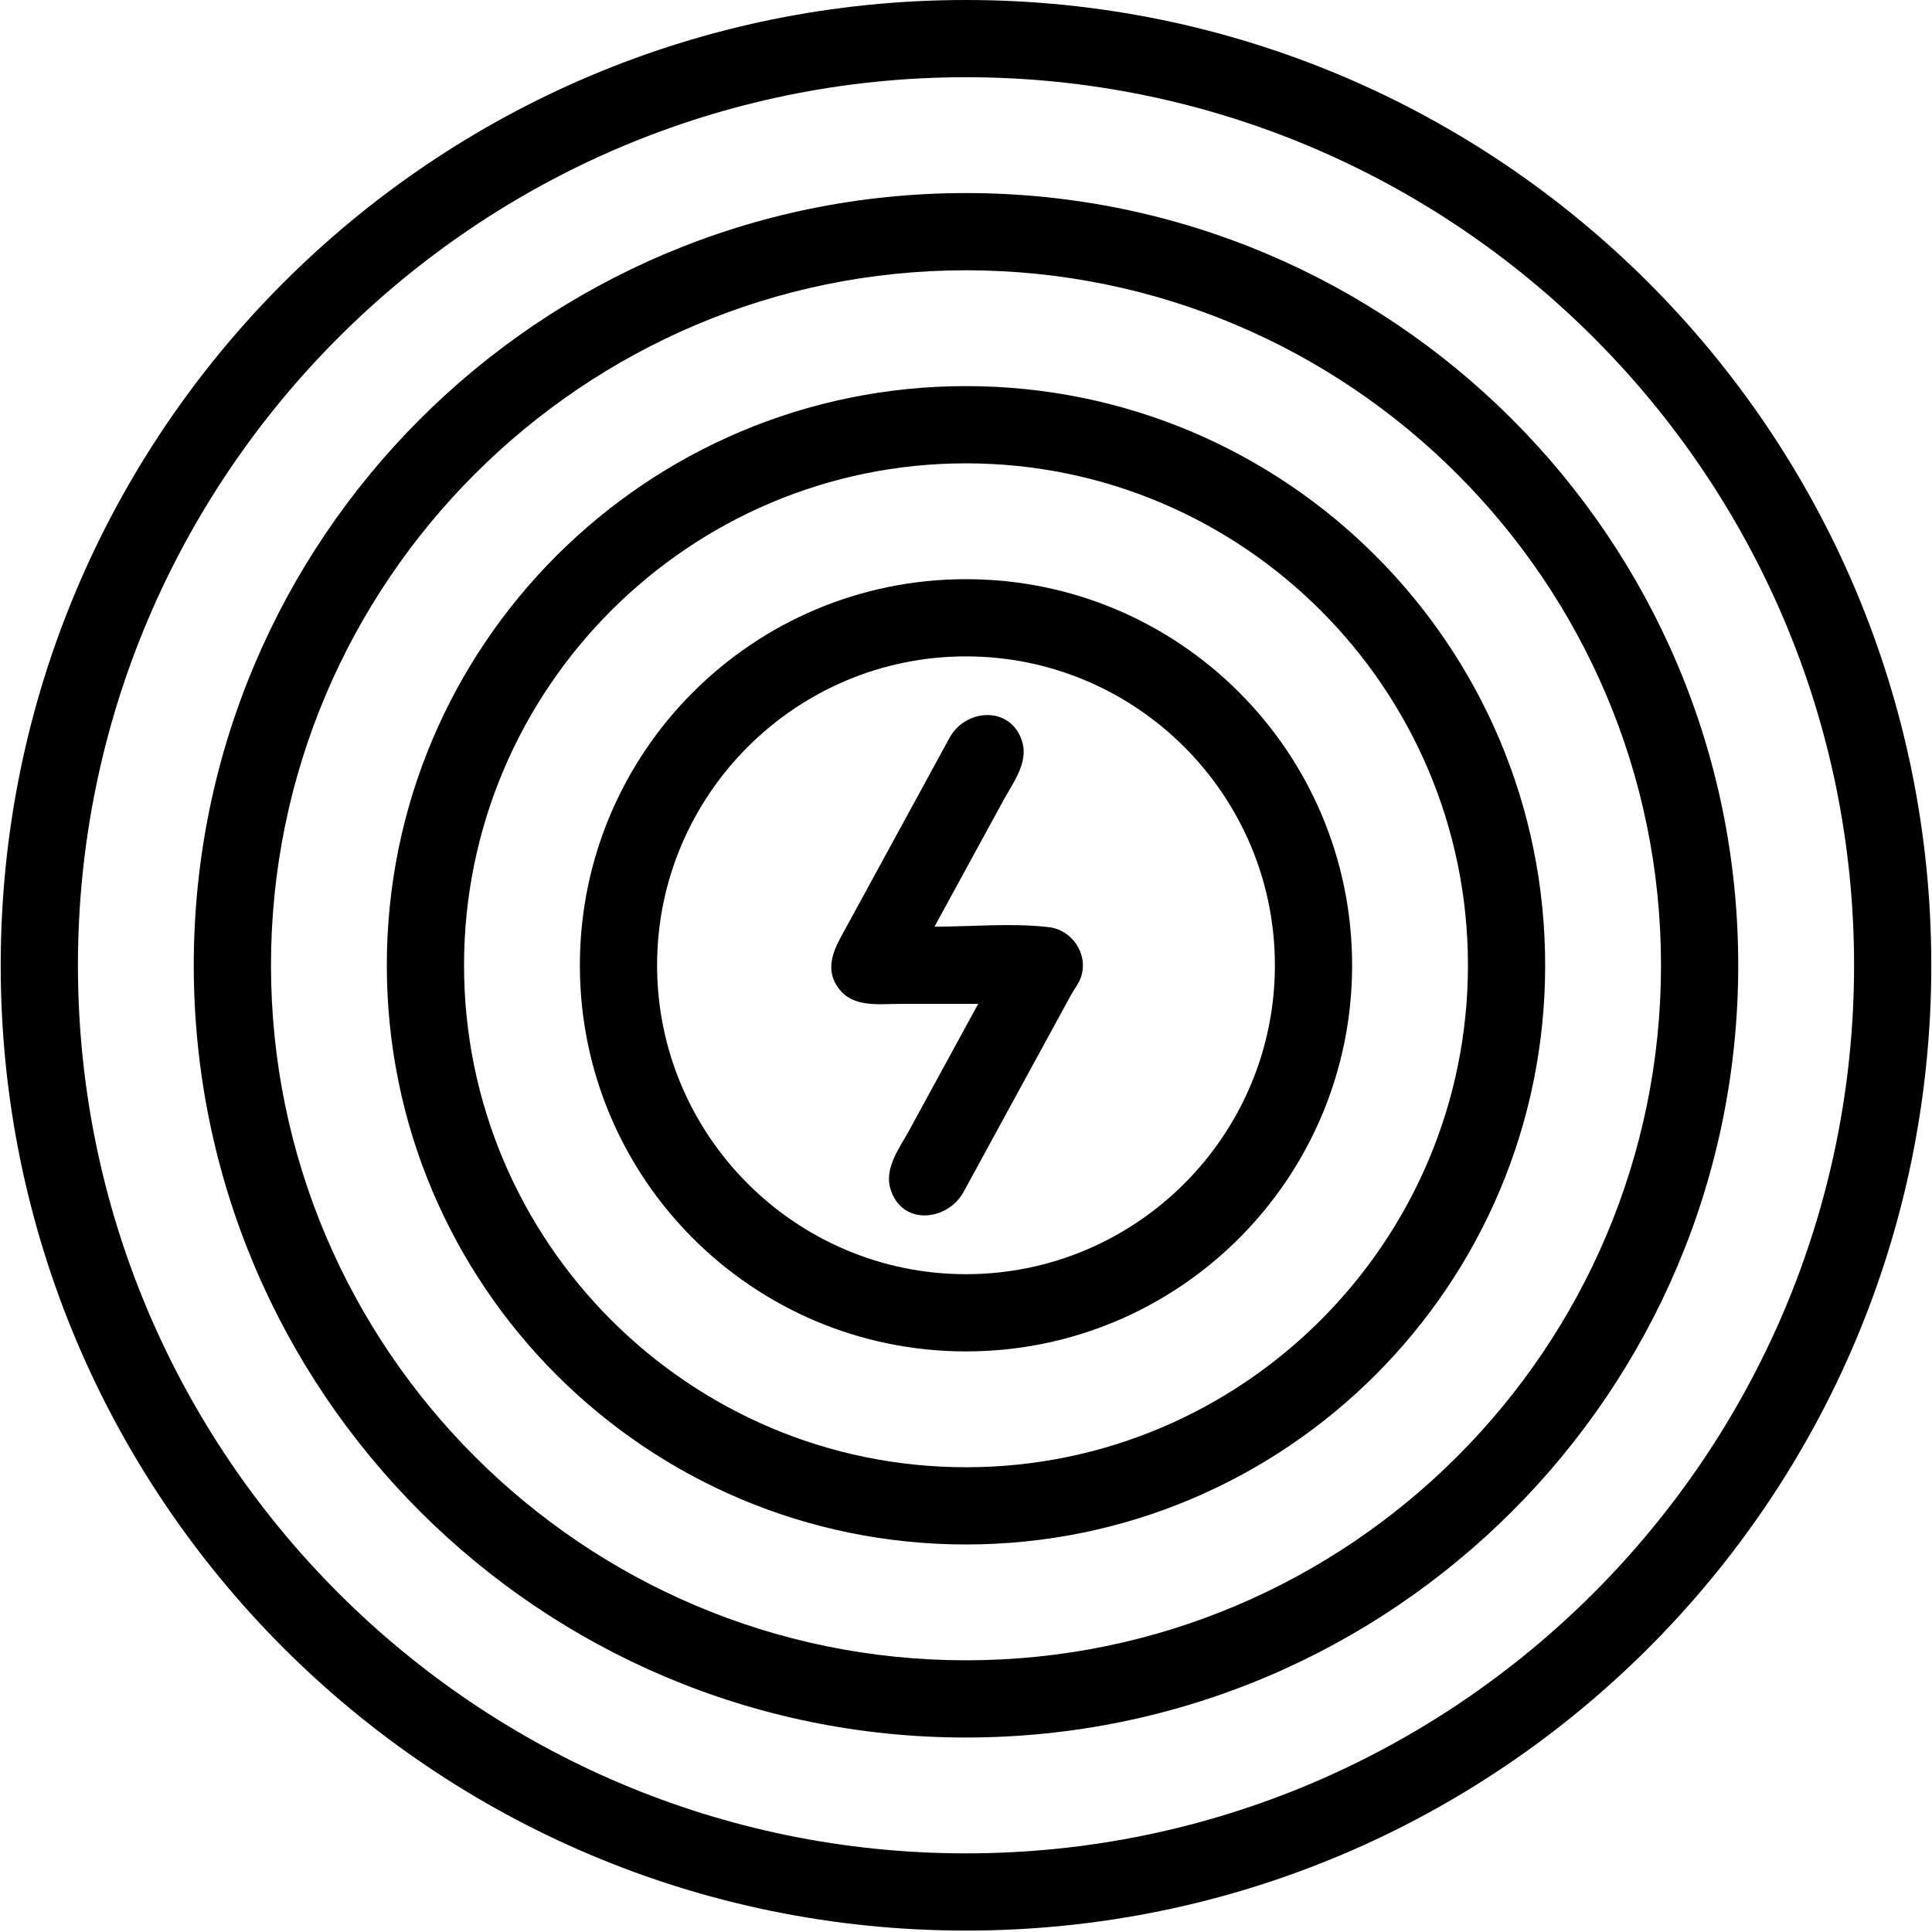
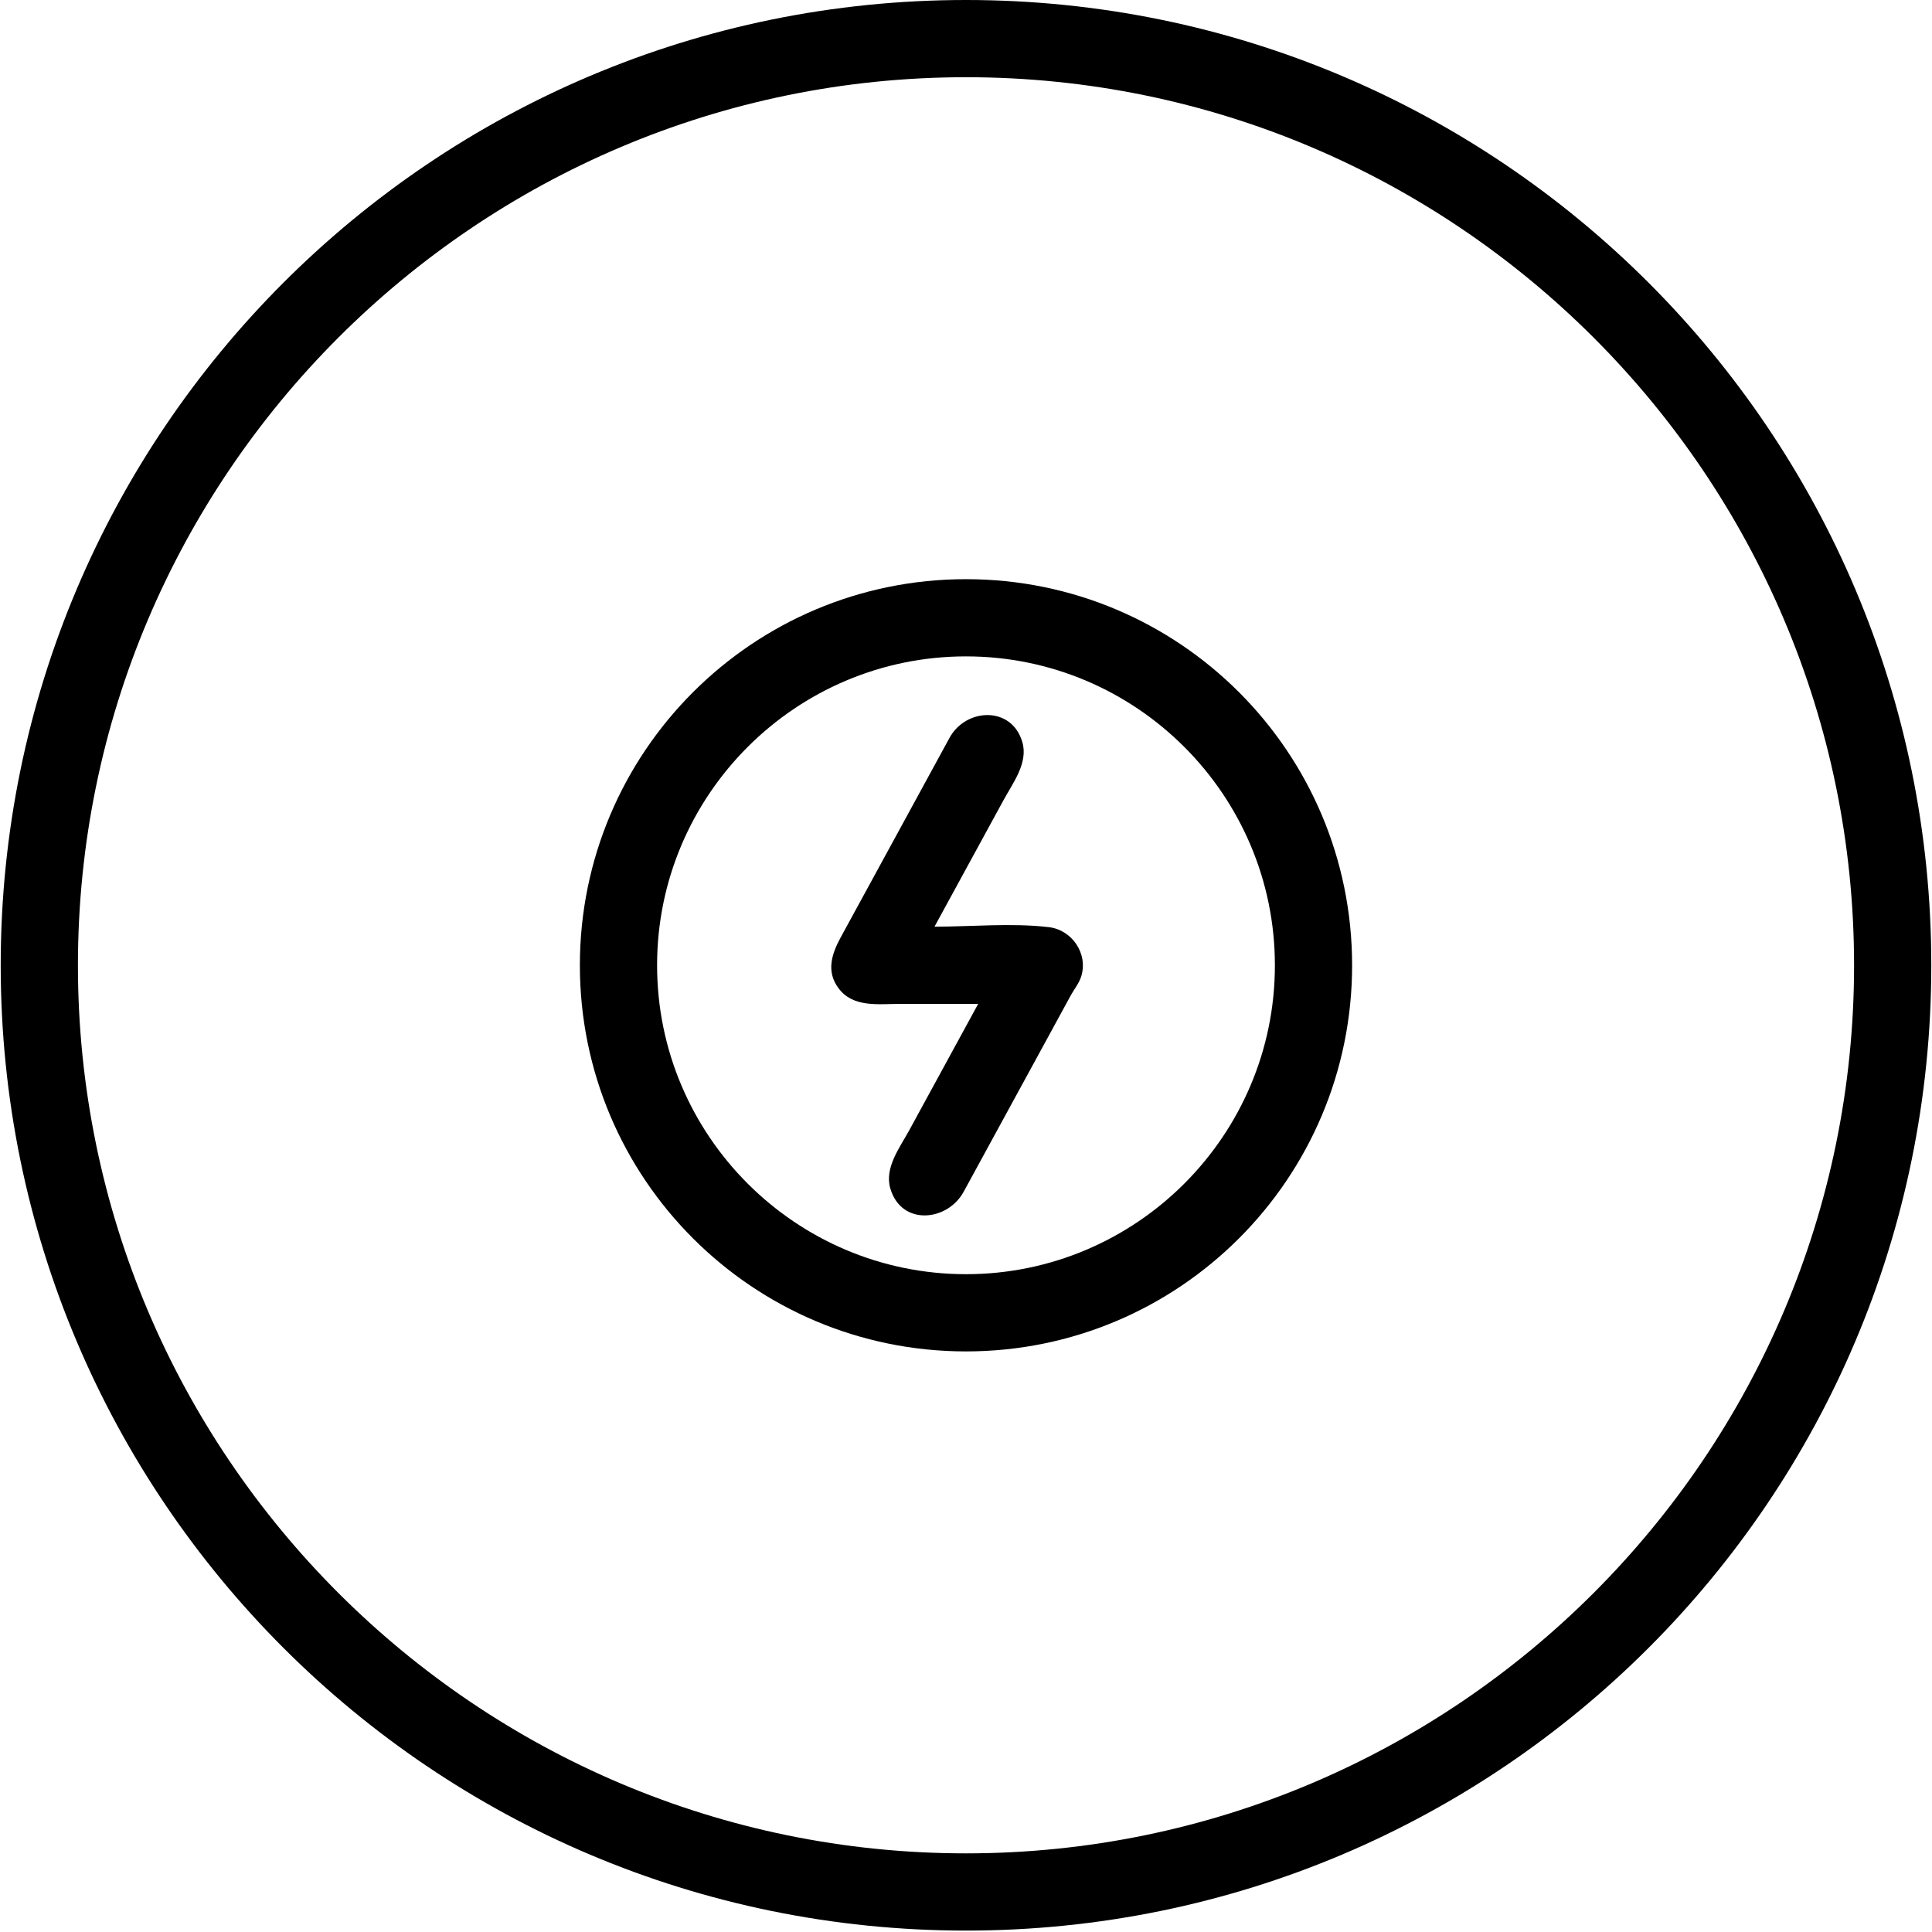
<svg xmlns="http://www.w3.org/2000/svg" width="273" height="273" viewBox="0 0 273 273" fill="none">
  <path fill-rule="evenodd" clip-rule="evenodd" d="M148.089 130.998C142.86 130.4 137.311 130.942 132.049 130.942C135.298 124.99 138.544 119.034 141.794 113.08C143.13 110.627 145.324 107.788 144.458 104.851C142.945 99.7 136.472 100.045 134.177 104.252L123.681 123.498C122.054 126.482 120.429 129.464 118.801 132.444C117.549 134.74 116.701 137.239 118.468 139.612C120.512 142.424 124.141 141.853 127.163 141.853H138.221C134.97 147.81 131.722 153.766 128.476 159.72C127.138 162.173 124.946 165.012 125.81 167.948C127.37 173.259 133.876 172.607 136.171 168.397L146.812 148.891C148.308 146.15 149.8 143.416 151.292 140.676C151.792 139.763 152.487 138.937 152.793 137.934C153.773 134.699 151.423 131.321 148.089 130.998C150.85 131.268 147.998 130.987 148.089 130.998" fill="black" />
  <path fill-rule="evenodd" clip-rule="evenodd" d="M136.499 180.048C112.434 180.048 92.85 160.465 92.85 136.399C92.85 112.333 112.433 92.75 136.499 92.75C160.566 92.75 180.148 112.333 180.148 136.399C180.148 160.465 160.566 180.048 136.499 180.048ZM136.499 81.84C106.361 81.84 81.939 106.266 81.939 136.4C81.939 166.542 106.365 190.96 136.499 190.96C166.638 190.96 191.059 166.534 191.059 136.4C191.059 106.258 166.634 81.84 136.499 81.84Z" fill="black" />
-   <path fill-rule="evenodd" clip-rule="evenodd" d="M136.499 207.328C97.391 207.328 65.571 175.512 65.571 136.4C65.571 97.288 97.391 65.472 136.499 65.472C175.607 65.472 207.427 97.288 207.427 136.4C207.427 175.512 175.607 207.328 136.499 207.328ZM136.499 54.56C91.29 54.56 54.659 91.203 54.659 136.4C54.659 181.609 91.302 218.24 136.499 218.24C181.708 218.24 218.339 181.598 218.339 136.4C218.339 91.191 181.697 54.56 136.499 54.56Z" fill="black" />
-   <path fill-rule="evenodd" clip-rule="evenodd" d="M136.5 234.608C82.349 234.608 38.292 190.552 38.292 136.4C38.292 82.248 82.348 38.192 136.5 38.192C190.652 38.192 234.708 82.248 234.708 136.4C234.708 190.552 190.652 234.608 136.5 234.608ZM136.5 27.28C76.221 27.28 27.38 76.136 27.38 136.4C27.38 196.679 76.235 245.52 136.5 245.52C196.779 245.52 245.62 196.664 245.62 136.4C245.62 76.121 196.764 27.28 136.5 27.28Z" fill="black" />
  <path fill-rule="evenodd" clip-rule="evenodd" d="M136.5 261.888C67.306 261.888 11.012 205.594 11.012 136.4C11.012 67.206 67.306 10.912 136.5 10.912C205.693 10.912 261.988 67.206 261.988 136.4C261.988 205.594 205.693 261.888 136.5 261.888ZM136.5 0C61.153 0 0.1 61.068 0.1 136.4C0.1 211.746 61.168 272.8 136.5 272.8C211.846 272.8 272.9 211.732 272.9 136.4C272.9 61.054 211.831 0 136.5 0Z" fill="black" />
</svg>